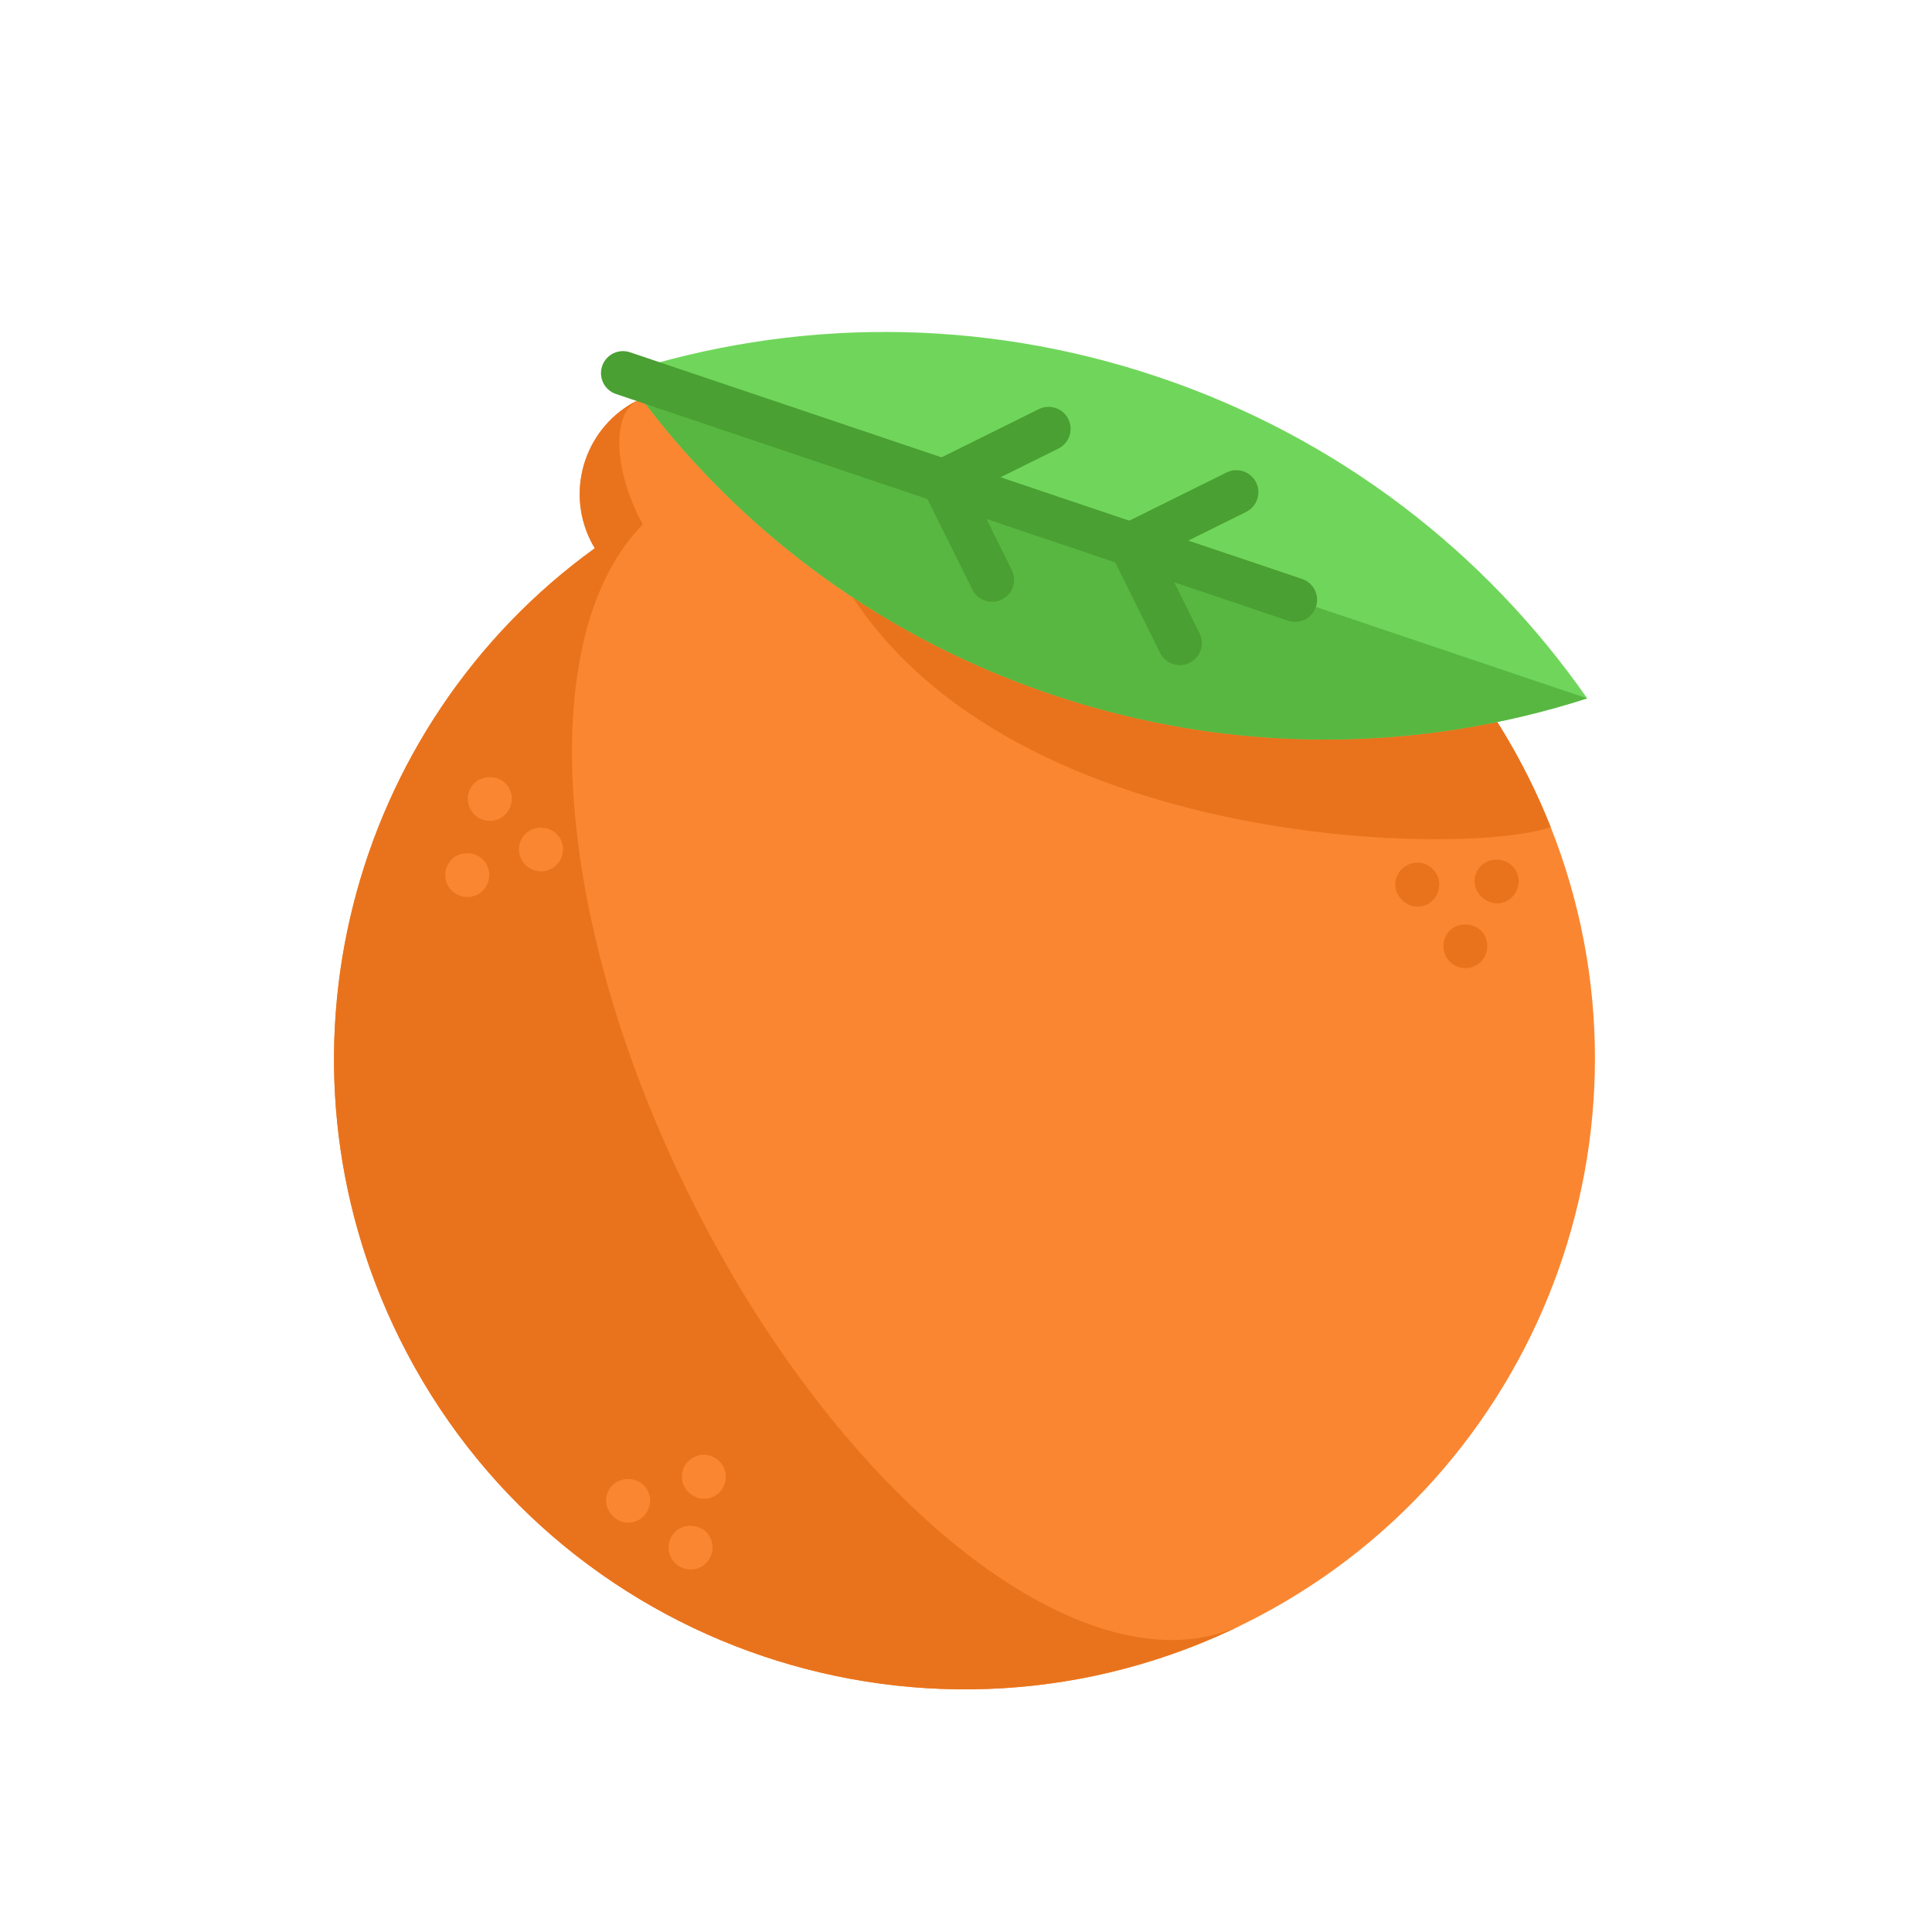
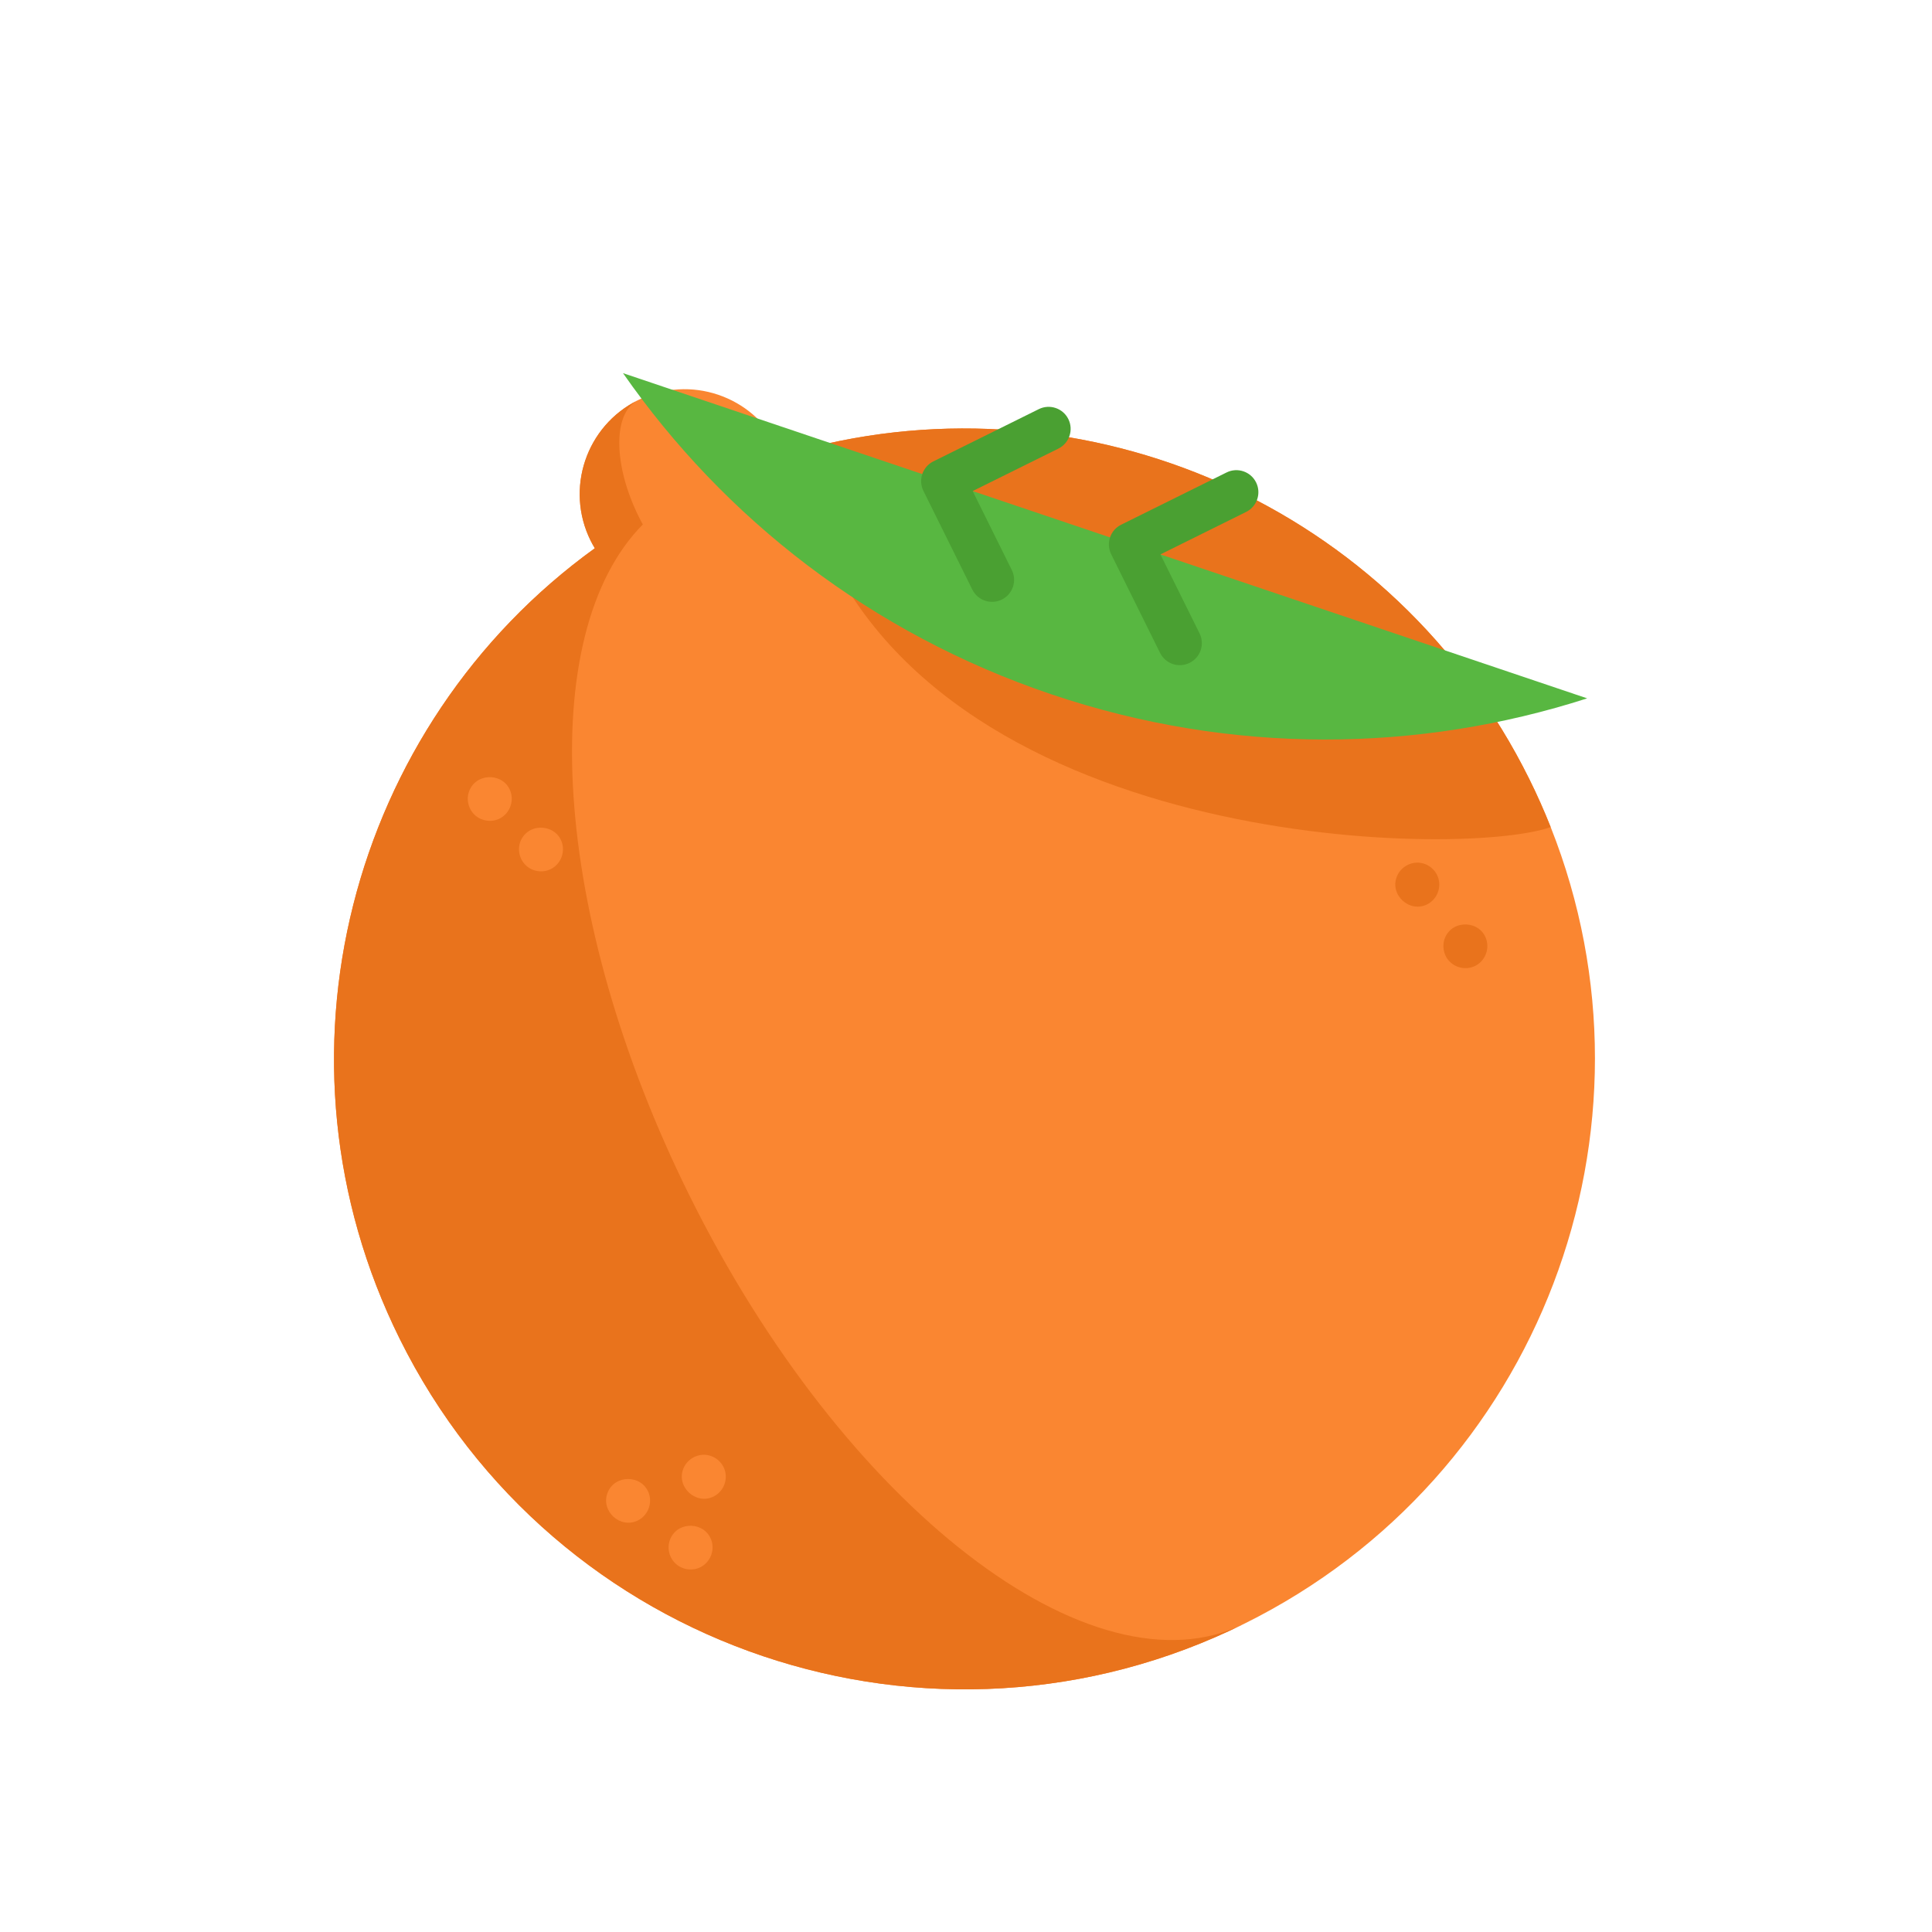
<svg xmlns="http://www.w3.org/2000/svg" width="79" height="79" viewBox="0 0 79 79" fill="none">
  <g clip-path="url(#clip0)">
    <path d="M62.532 31.853C62.854 32.502 63.145 33.158 63.408 33.82C68.302 46.158 62.988 60.393 50.883 66.393C38.128 72.713 22.664 67.498 16.343 54.743C10.669 43.293 14.293 29.661 24.322 22.418C24.262 22.318 24.204 22.215 24.151 22.108C23.099 19.986 23.967 17.413 26.089 16.361C28.211 15.31 30.784 16.178 31.835 18.299C31.889 18.407 31.935 18.515 31.979 18.624C32.228 18.549 32.476 18.476 32.726 18.41C44.361 15.259 56.977 20.644 62.532 31.853Z" fill="#FA8631" />
    <path d="M62.532 31.853C62.854 32.502 63.145 33.158 63.408 33.82C59.694 35.132 38.018 34.741 33.237 21.129C32.899 20.169 32.736 19.263 32.726 18.41C44.36 15.259 56.977 20.644 62.532 31.853Z" fill="#E9731C" />
    <path d="M50.883 66.393C38.128 72.713 22.664 67.498 16.343 54.743C10.669 43.293 14.293 29.661 24.322 22.418C24.262 22.318 24.204 22.215 24.151 22.108C23.099 19.986 23.967 17.413 26.089 16.361C25.055 16.874 25.069 19.01 26.121 21.131C26.174 21.239 26.23 21.343 26.286 21.445C21.864 25.909 22.512 37.424 28.187 48.874C34.507 61.629 44.669 69.472 50.883 66.393Z" fill="#E9731C" />
-     <path d="M64.9 28.556C58.012 30.772 50.381 30.883 43 28.394C35.617 25.904 29.613 21.193 25.475 15.258C32.362 13.041 39.994 12.93 47.375 15.419C54.758 17.91 60.762 22.62 64.9 28.556Z" fill="#70D65B" />
-     <path d="M64.9 28.556C58.012 30.772 50.381 30.883 43 28.394C35.617 25.904 29.613 21.193 25.475 15.258L64.9 28.556Z" fill="#58B741" />
-     <path d="M53.357 25.334C53.15 25.436 52.905 25.46 52.669 25.38L25.187 16.111C24.716 15.952 24.463 15.441 24.622 14.97C24.78 14.499 25.291 14.245 25.763 14.405L53.245 23.674C53.716 23.833 53.969 24.343 53.81 24.815C53.731 25.05 53.563 25.232 53.357 25.334Z" fill="#4AA032" />
+     <path d="M64.9 28.556C58.012 30.772 50.381 30.883 43 28.394C35.617 25.904 29.613 21.193 25.475 15.258L64.9 28.556" fill="#58B741" />
    <path d="M48.643 27.105C48.197 27.326 47.657 27.144 47.436 26.698L45.436 22.662C45.215 22.217 45.398 21.676 45.843 21.456L50.155 19.319C50.6 19.098 51.141 19.28 51.362 19.726C51.583 20.172 51.4 20.712 50.955 20.933L47.45 22.67L49.05 25.898C49.271 26.344 49.089 26.884 48.643 27.105Z" fill="#4AA032" />
    <path d="M40.966 24.516C40.52 24.737 39.98 24.554 39.759 24.109L37.759 20.073C37.538 19.627 37.721 19.087 38.166 18.866L42.478 16.729C42.923 16.509 43.464 16.691 43.685 17.137C43.906 17.582 43.723 18.122 43.278 18.343L39.773 20.08L41.373 23.309C41.594 23.755 41.412 24.295 40.966 24.516Z" fill="#4AA032" />
    <path d="M26.083 62.172C25.363 62.528 24.558 61.791 24.842 61.044C25.13 60.286 26.241 60.289 26.525 61.046C26.686 61.474 26.494 61.968 26.083 62.172Z" fill="#FA8631" />
    <path d="M29.179 61.193C28.459 61.55 27.645 60.806 27.941 60.057C28.085 59.692 28.46 59.458 28.851 59.489C29.234 59.519 29.562 59.8 29.653 60.173C29.751 60.577 29.553 61.008 29.179 61.193Z" fill="#FA8631" />
    <path d="M28.638 64.085C28.301 64.251 27.884 64.186 27.614 63.925C27.341 63.663 27.262 63.248 27.419 62.904C27.745 62.19 28.801 62.226 29.08 62.959C29.243 63.386 29.047 63.882 28.638 64.085Z" fill="#FA8631" />
    <path d="M58.354 36.981C57.626 37.342 56.804 36.576 57.125 35.824C57.282 35.457 57.672 35.23 58.069 35.281C58.426 35.326 58.729 35.591 58.823 35.939C58.933 36.349 58.735 36.792 58.354 36.981Z" fill="#E9731C" />
-     <path d="M61.598 36.847C60.867 37.209 60.046 36.439 60.37 35.686C60.697 34.927 61.825 34.992 62.062 35.784C62.186 36.199 61.985 36.655 61.598 36.847Z" fill="#E9731C" />
    <path d="M60.32 39.496C59.967 39.67 59.534 39.591 59.264 39.305C59.021 39.049 58.953 38.659 59.091 38.335C59.41 37.586 60.53 37.637 60.776 38.412C60.91 38.831 60.716 39.299 60.32 39.496Z" fill="#E9731C" />
-     <path d="M19.507 36.587C19.148 36.764 18.703 36.678 18.436 36.38C18.183 36.099 18.136 35.677 18.317 35.346C18.707 34.633 19.814 34.791 19.986 35.588C20.072 35.986 19.873 36.405 19.507 36.587Z" fill="#FA8631" />
    <path d="M20.427 33.473C20.104 33.633 19.706 33.581 19.435 33.344C19.134 33.082 19.041 32.636 19.215 32.276C19.559 31.565 20.641 31.625 20.884 32.389C21.017 32.808 20.823 33.276 20.427 33.473Z" fill="#FA8631" />
    <path d="M22.521 35.538C22.191 35.701 21.784 35.644 21.513 35.394C21.222 35.127 21.136 34.683 21.315 34.329C21.687 33.596 22.808 33.719 22.997 34.524C23.092 34.926 22.892 35.354 22.521 35.538Z" fill="#FA8631" />
  </g>
  <defs>
    <clipPath id="clip0">
      <rect width="58" height="58" fill="white" transform="translate(0.751 26.505) rotate(-26.362)" />
    </clipPath>
  </defs>
</svg>